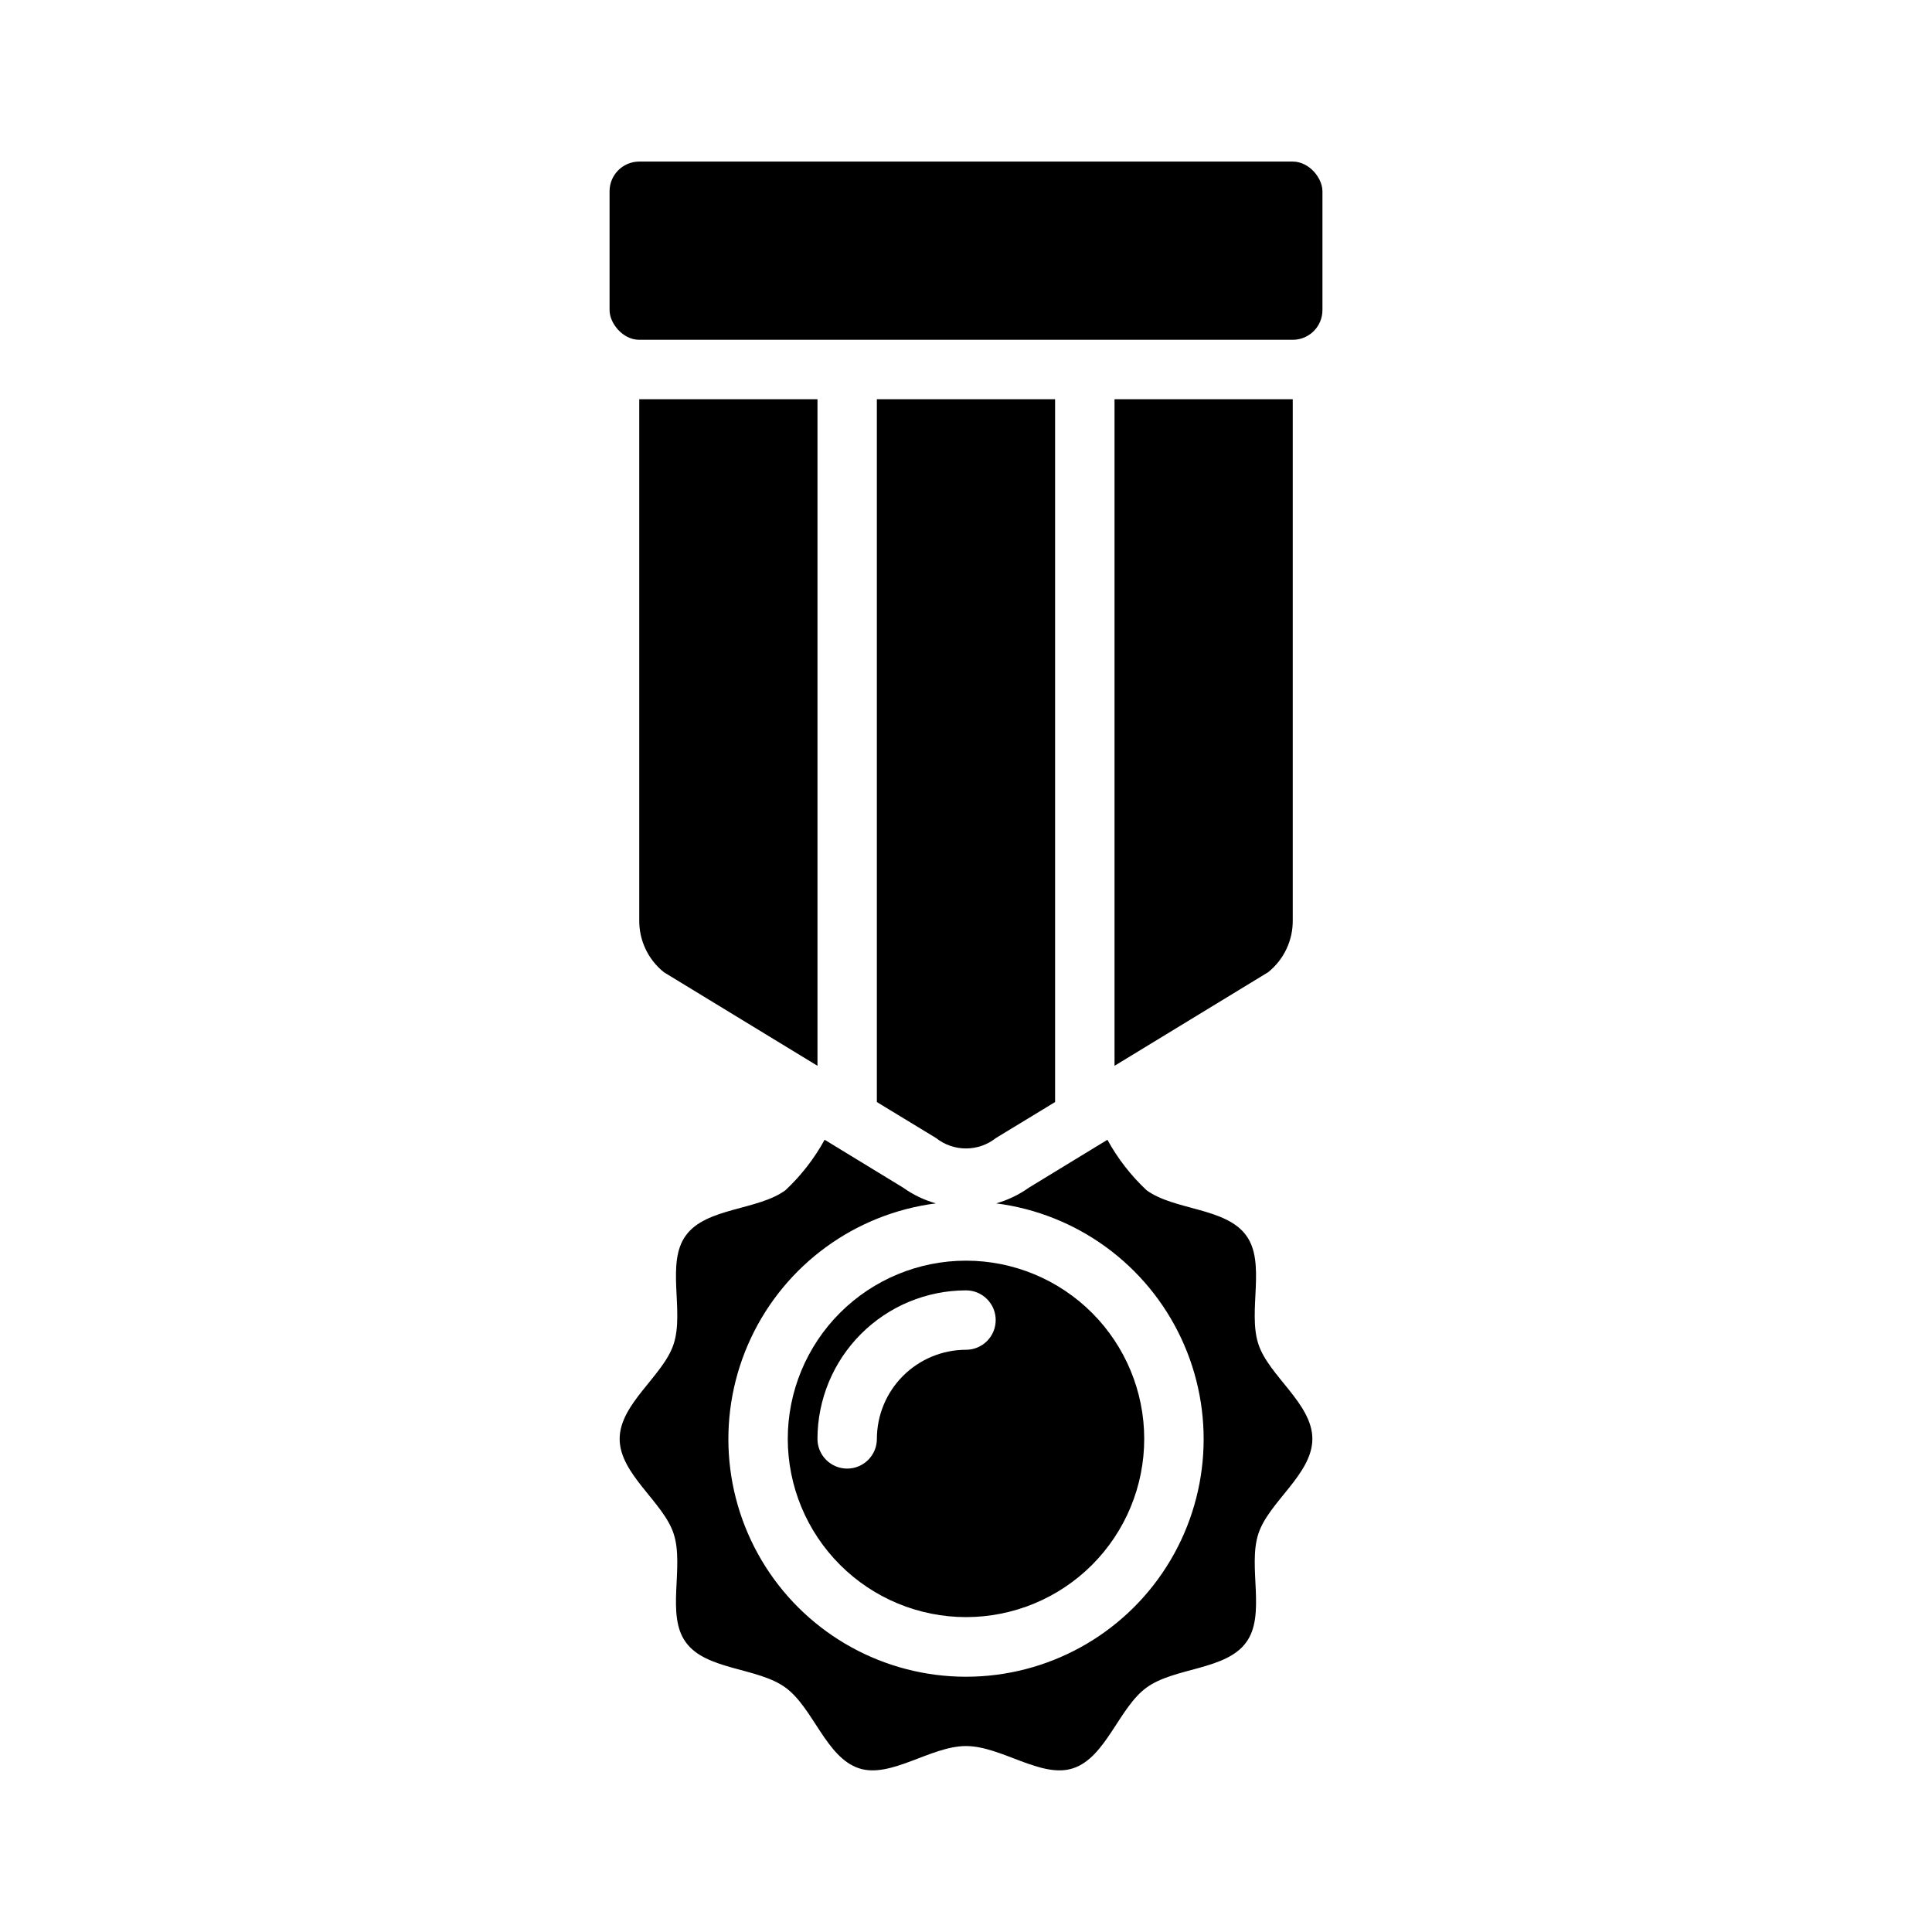
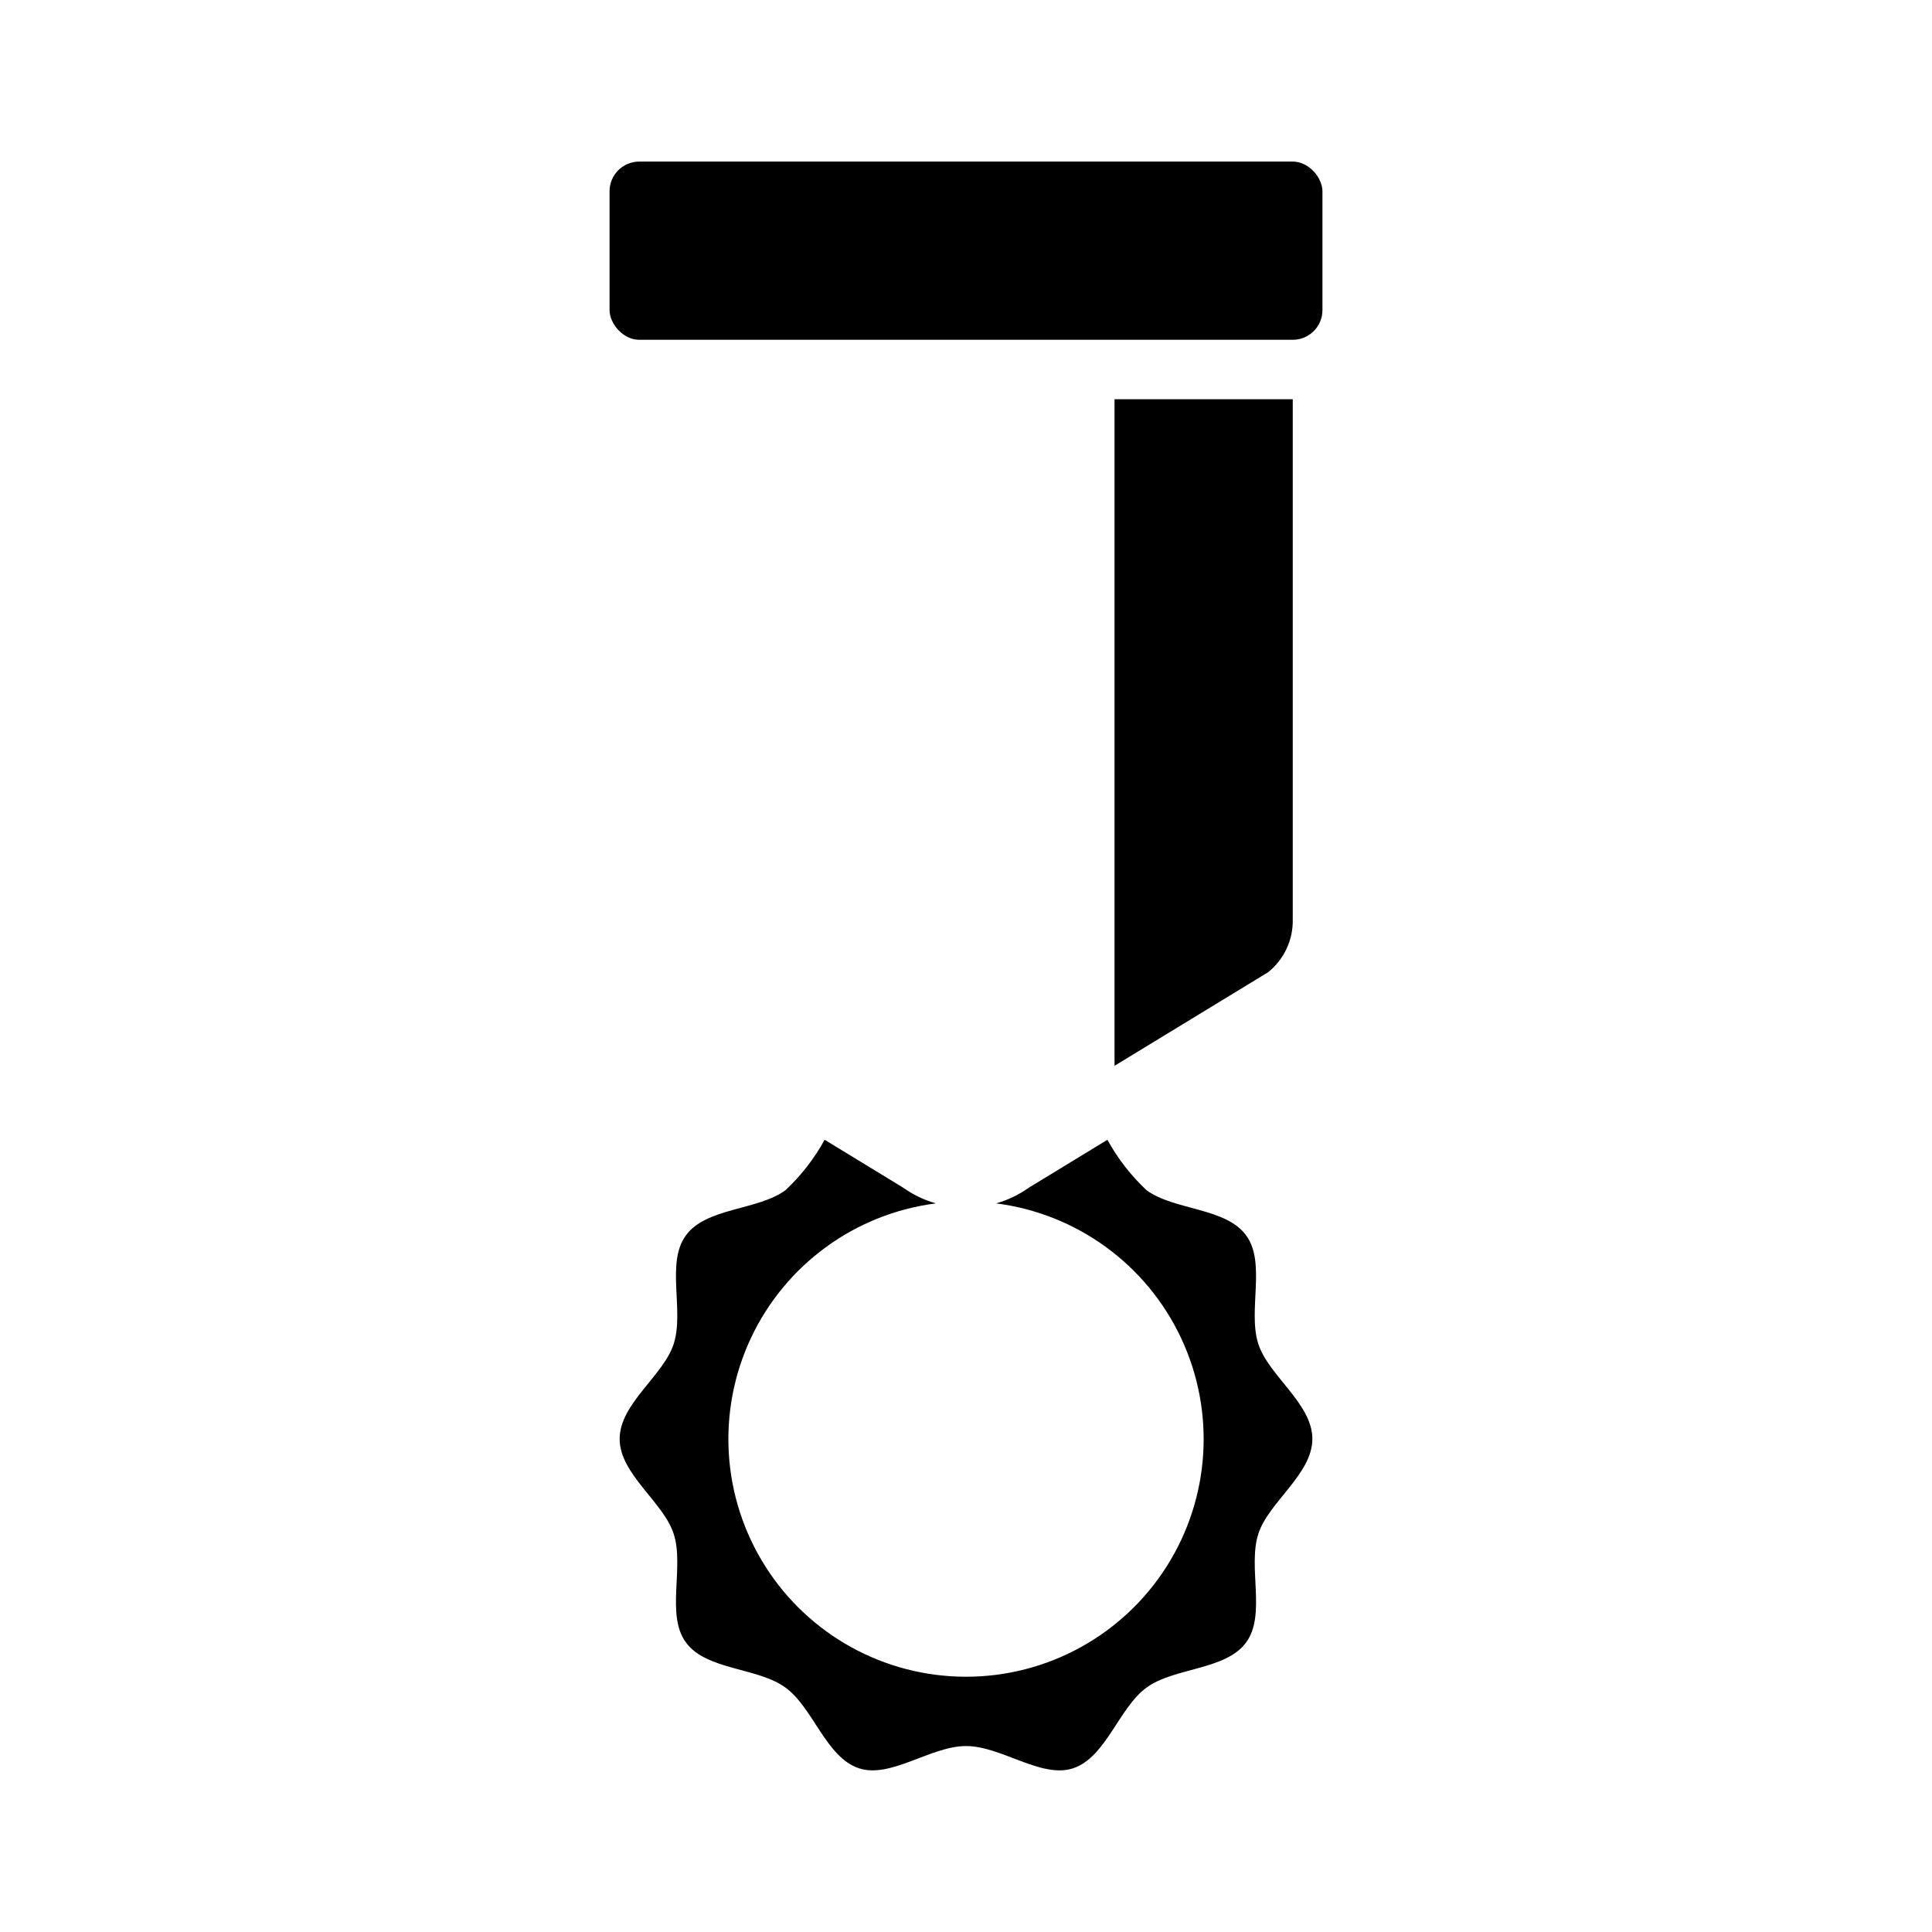
<svg xmlns="http://www.w3.org/2000/svg" fill="#000000" width="800px" height="800px" version="1.1" viewBox="144 144 512 512">
  <g>
-     <path d="m400 572.55c12.523 0 24.539-4.973 33.398-13.832 8.855-8.859 13.832-20.871 13.832-33.398 0-12.527-4.977-24.539-13.832-33.398-8.859-8.855-20.875-13.832-33.398-13.832-12.527 0-24.543 4.977-33.398 13.832-8.859 8.859-13.836 20.871-13.836 33.398 0.016 12.523 4.996 24.527 13.852 33.383 8.852 8.855 20.859 13.836 33.383 13.848zm0-86.594v0.004c4.348 0 7.871 3.523 7.871 7.871 0 4.348-3.523 7.871-7.871 7.871-6.262 0.008-12.266 2.5-16.691 6.926-4.43 4.426-6.918 10.43-6.926 16.691 0 4.348-3.523 7.871-7.871 7.871-4.348 0-7.875-3.523-7.875-7.871 0.016-10.434 4.164-20.438 11.543-27.816 7.379-7.379 17.383-11.531 27.82-11.543z" />
    <path d="m491.79 525.32c0-9.367-11.652-16.766-14.328-25.191-2.836-8.738 2.125-21.492-3.227-28.734-5.352-7.398-19.051-6.613-26.371-11.965v0.004c-4.148-3.883-7.656-8.398-10.391-13.383l-20.781 12.676v-0.004c-2.637 1.887-5.582 3.301-8.699 4.188 21.371 2.731 39.867 16.203 49.02 35.711 9.156 19.508 7.703 42.34-3.852 60.527-11.559 18.188-31.609 29.203-53.156 29.203-21.551 0-41.602-11.016-53.156-29.203s-13.008-41.02-3.856-60.527c9.156-19.508 27.648-32.98 49.023-35.711-3.121-0.887-6.062-2.301-8.703-4.188l-20.781-12.676v0.004c-2.731 4.984-6.238 9.5-10.391 13.383-7.32 5.352-21.02 4.566-26.371 11.965-5.352 7.242-0.395 19.996-3.227 28.734-2.676 8.422-14.328 15.824-14.328 25.191 0 9.367 11.652 16.766 14.328 25.191 2.832 8.738-2.125 21.492 3.227 28.734 5.352 7.398 19.051 6.613 26.371 11.965 7.32 5.273 10.785 18.578 19.523 21.41 8.422 2.754 18.973-5.902 28.34-5.902s19.918 8.66 28.34 5.902c8.738-2.836 12.203-16.137 19.523-21.41 7.32-5.352 21.02-4.566 26.371-11.965 5.352-7.242 0.395-19.996 3.227-28.734 2.676-8.426 14.324-15.828 14.324-25.195z" />
    <path d="m313.41 186.82h173.18c4.348 0 7.871 4.348 7.871 7.871v31.488c0 4.348-3.523 7.871-7.871 7.871h-173.18c-4.348 0-7.871-4.348-7.871-7.871v-31.488c0-4.348 3.523-7.871 7.871-7.871z" />
-     <path d="m360.64 249.8v176.65l-40.699-24.797h0.004c-4.227-3.379-6.641-8.527-6.535-13.934v-137.92z" />
    <path d="m486.59 249.8v137.92c0.105 5.406-2.309 10.555-6.531 13.934l-40.699 24.797v-176.65z" />
-     <path d="m423.61 249.8v186.25l-3.227 1.969-12.438 7.559c-4.656 3.699-11.246 3.699-15.902 0l-12.438-7.559-3.227-1.969v-186.25z" />
  </g>
</svg>